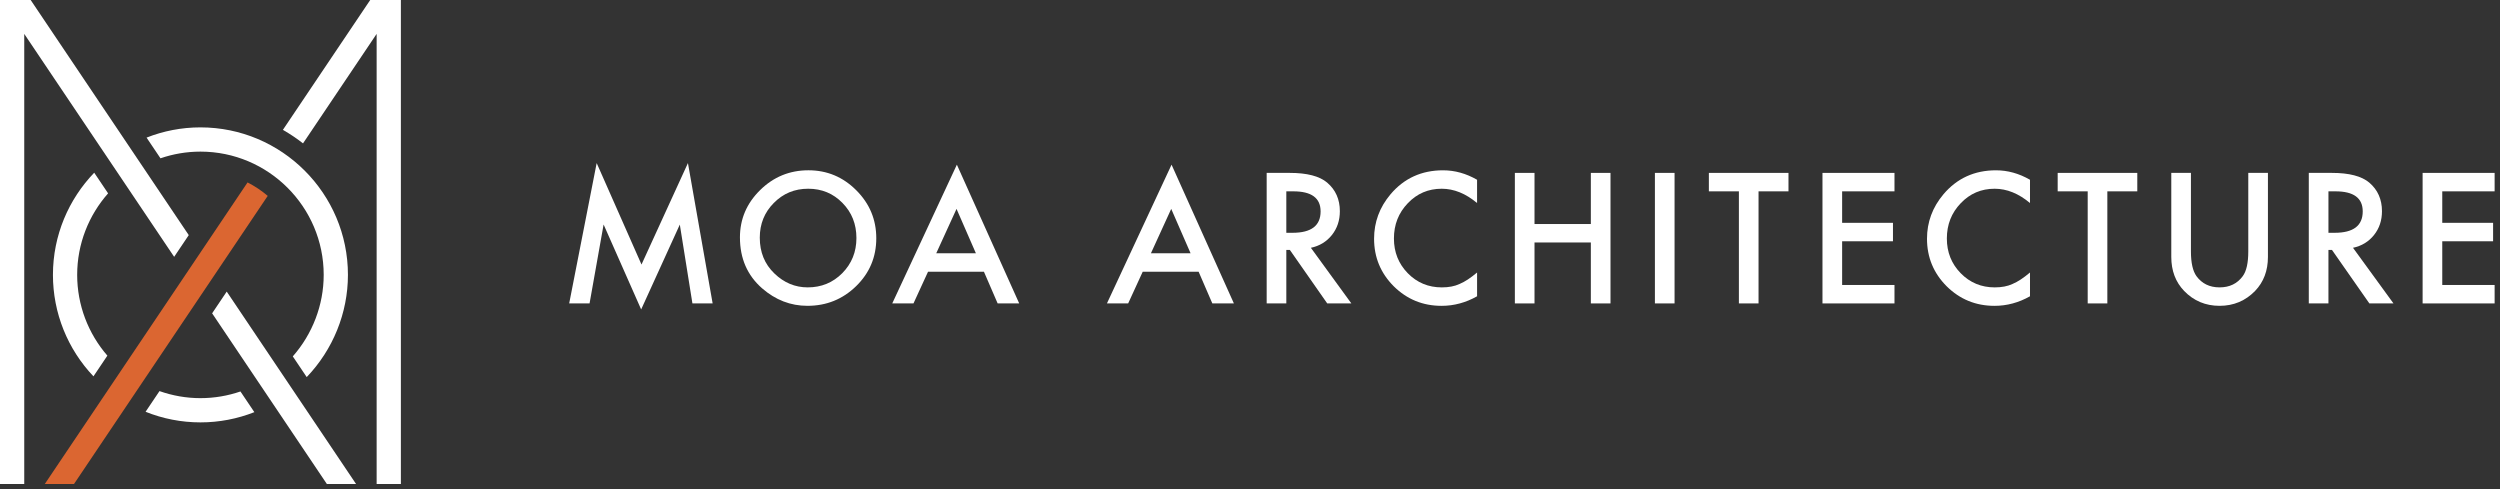
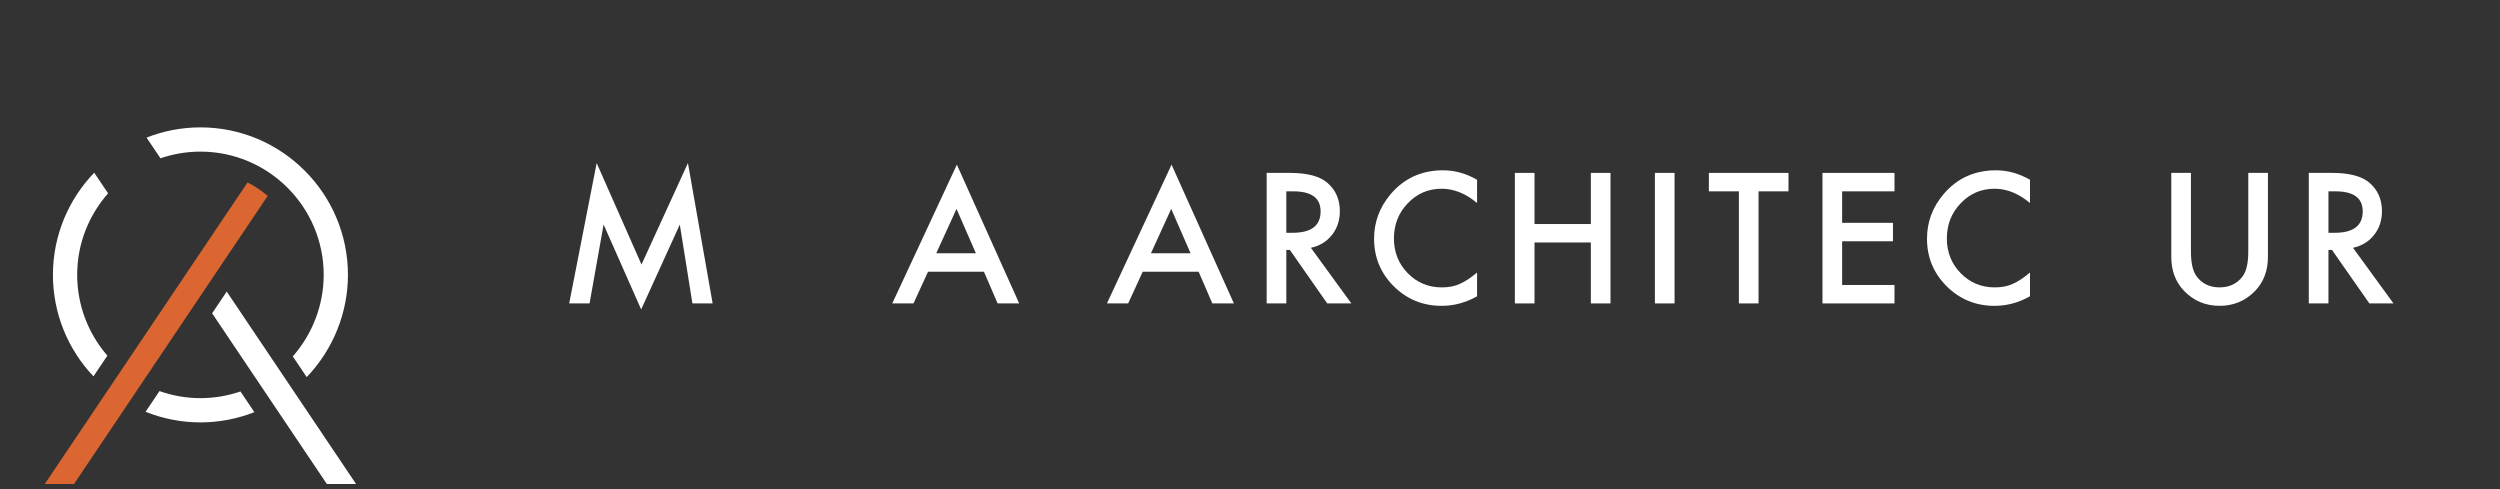
<svg xmlns="http://www.w3.org/2000/svg" id="Layer_1" width="798.022" height="156.202" version="1.1" viewBox="0 0 798.022 156.202">
  <rect x="0" y="0" width="798.022" height="156.202" fill="#333333" stroke="none" />
  <defs>
    <style>
      .st0 {
        fill: #db6631;
      }

      .st1 {
        fill: #fff;
      }
    </style>
  </defs>
  <path class="st1" d="M63.983,40.659c-6.068,0-11.867,1.167-17.199,3.268l4.441,6.605c4.004-1.377,8.292-2.135,12.757-2.135,21.695,0,39.345,17.651,39.345,39.347,0,9.632-3.596,18.89-9.864,26.017l4.443,6.609c8.342-8.704,13.159-20.416,13.159-32.626,0-25.962-21.122-47.085-47.083-47.085ZM30.074,55.128c-8.149,8.468-13.176,19.963-13.176,32.616,0,12.206,4.717,23.732,12.934,32.389l4.443-6.607c-6.141-7.073-9.64-16.175-9.64-25.781,0-9.971,3.736-19.081,9.871-26.023l-4.432-6.593Z" />
  <path class="st1" d="M63.983,127.091c-4.5,0-8.905-.781-13.073-2.251l-4.44,6.602c5.531,2.219,11.453,3.387,17.513,3.387,5.977,0,11.776-1.131,17.208-3.268l-4.439-6.6c-4.069,1.394-8.362,2.129-12.769,2.129ZM72.372,93.079l-4.66,6.934,36.622,54.477h9.321l-41.283-61.411Z" />
-   <path class="st1" d="M118.176,0l-27.873,41.454c2.248,1.284,4.394,2.725,6.424,4.312,6.68-9.933,17.459-25.964,23.499-34.949v143.673h7.738V0h-9.788ZM0,0v154.489h7.738V10.817c8.622,12.826,36.24,53.897,47.851,71.167l4.662-6.933L9.789,0H0Z" />
  <path class="st0" d="M104.334,154.489h9.321M79.022,58.232L14.303,154.489h9.323l61.831-91.961c-1.962-1.674-4.121-3.112-6.436-4.296Z" />
  <g>
    <path class="st1" d="M181.688,96.855l8.775-44.801,14.31,32.386,14.823-32.386,7.884,44.801h-6.453l-4.024-25.166-12.339,27.087-11.988-27.112-4.483,25.19h-6.506Z" />
-     <path class="st1" d="M236.195,75.815c0-5.874,2.148-10.919,6.444-15.134,4.278-4.215,9.42-6.324,15.424-6.324,5.933,0,11.019,2.126,15.263,6.375,4.26,4.254,6.39,9.361,6.39,15.324,0,6-2.14,11.089-6.417,15.269-4.297,4.198-9.483,6.296-15.559,6.296-5.375,0-10.201-1.864-14.479-5.595-4.71-4.124-7.065-9.529-7.065-16.213ZM242.53,75.882c0,4.617,1.546,8.413,4.638,11.388,3.074,2.975,6.624,4.464,10.651,4.464,4.368,0,8.054-1.514,11.056-4.546,3.003-3.064,4.503-6.798,4.503-11.198,0-4.454-1.483-8.188-4.449-11.2-2.948-3.03-6.598-4.546-10.948-4.546s-7.992,1.516-10.976,4.546c-2.983,2.995-4.476,6.691-4.476,11.092Z" />
    <path class="st1" d="M314.081,86.741h-17.847l-4.644,10.114h-6.777l20.628-44.29,19.9,44.29h-6.885l-4.374-10.114ZM311.516,80.855l-6.183-14.176-6.48,14.176h12.664Z" />
    <path class="st1" d="M382.612,86.741h-17.848l-4.644,10.114h-6.777l20.629-44.29,19.899,44.29h-6.885l-4.374-10.114ZM380.047,80.855l-6.183-14.176-6.48,14.176h12.664Z" />
    <path class="st1" d="M418.445,79.099l12.919,17.756h-7.701l-11.923-17.064h-1.136v17.064h-6.272v-41.665h7.373c5.508,0,9.488,1.035,11.937,3.101,2.7,2.306,4.051,5.346,4.051,9.124,0,2.948-.849,5.487-2.543,7.608-1.694,2.124-3.929,3.484-6.705,4.077ZM410.604,74.309h2c5.963,0,8.945-2.277,8.945-6.832,0-4.267-2.901-6.4-8.701-6.4h-2.244v13.232Z" />
-     <path class="st1" d="M471.494,57.38v7.43c-3.635-3.045-7.398-4.565-11.285-4.565-4.285,0-7.893,1.543-10.827,4.627-2.953,3.067-4.428,6.817-4.428,11.255,0,4.383,1.475,8.079,4.428,11.092,2.952,3.012,6.57,4.516,10.854,4.516,2.214,0,4.095-.358,5.643-1.079.864-.36,1.759-.847,2.686-1.457.927-.615,1.904-1.353,2.93-2.217v7.59c-3.6,2.035-7.38,3.052-11.34,3.052-5.958,0-11.043-2.079-15.256-6.24-4.188-4.195-6.282-9.252-6.282-15.178,0-5.311,1.752-10.045,5.258-14.205,4.318-5.094,9.907-7.642,16.765-7.642,3.744,0,7.362,1.007,10.854,3.022Z" />
+     <path class="st1" d="M471.494,57.38v7.43c-3.635-3.045-7.398-4.565-11.285-4.565-4.285,0-7.893,1.543-10.827,4.627-2.953,3.067-4.428,6.817-4.428,11.255,0,4.383,1.475,8.079,4.428,11.092,2.952,3.012,6.57,4.516,10.854,4.516,2.214,0,4.095-.358,5.643-1.079.864-.36,1.759-.847,2.686-1.457.927-.615,1.904-1.353,2.93-2.217v7.59c-3.6,2.035-7.38,3.052-11.34,3.052-5.958,0-11.043-2.079-15.256-6.24-4.188-4.195-6.282-9.252-6.282-15.178,0-5.311,1.752-10.045,5.258-14.205,4.318-5.094,9.907-7.642,16.765-7.642,3.744,0,7.362,1.007,10.854,3.022" />
    <path class="st1" d="M489.829,71.511h17.984v-16.321h6.273v41.665h-6.273v-19.457h-17.984v19.457h-6.271v-41.665h6.271v16.321Z" />
    <path class="st1" d="M534.532,55.19v41.665h-6.272v-41.665h6.272Z" />
    <path class="st1" d="M561.341,61.077v35.778h-6.271v-35.778h-9.585v-5.887h25.415v5.887h-9.559Z" />
    <path class="st1" d="M604.736,61.077h-16.711v10.05h16.227v5.889h-16.227v13.951h16.711v5.889h-22.986v-41.665h22.986v5.887Z" />
    <path class="st1" d="M647.993,57.38v7.43c-3.635-3.045-7.398-4.565-11.285-4.565-4.283,0-7.893,1.543-10.826,4.627-2.953,3.067-4.429,6.817-4.429,11.255,0,4.383,1.475,8.079,4.429,11.092,2.952,3.012,6.57,4.516,10.854,4.516,2.212,0,4.094-.358,5.642-1.079.864-.36,1.758-.847,2.686-1.457.926-.615,1.904-1.353,2.928-2.217v7.59c-3.6,2.035-7.38,3.052-11.34,3.052-5.957,0-11.042-2.079-15.255-6.24-4.188-4.195-6.283-9.252-6.283-15.178,0-5.311,1.753-10.045,5.259-14.205,4.319-5.094,9.906-7.642,16.766-7.642,3.743,0,7.361,1.007,10.852,3.022Z" />
-     <path class="st1" d="M672.683,61.077v35.778h-6.271v-35.778h-9.584v-5.887h25.414v5.887h-9.559Z" />
    <path class="st1" d="M699.366,55.19v25.099c0,3.583.584,6.2,1.757,7.854,1.748,2.395,4.209,3.59,7.38,3.59,3.19,0,5.662-1.195,7.41-3.59,1.17-1.6,1.757-4.217,1.757-7.854v-25.099h6.273v26.83c0,4.393-1.37,8.01-4.104,10.852-3.077,3.168-6.854,4.751-11.336,4.751s-8.25-1.583-11.309-4.751c-2.733-2.842-4.101-6.459-4.101-10.852v-26.83h6.273Z" />
    <path class="st1" d="M751.1,79.099l12.92,17.756h-7.701l-11.924-17.064h-1.136v17.064h-6.272v-41.665h7.373c5.509,0,9.487,1.035,11.936,3.101,2.699,2.306,4.051,5.346,4.051,9.124,0,2.948-.848,5.487-2.542,7.608-1.694,2.124-3.928,3.484-6.705,4.077ZM743.259,74.309h2c5.962,0,8.945-2.277,8.945-6.832,0-4.267-2.901-6.4-8.701-6.4h-2.243v13.232Z" />
-     <path class="st1" d="M796.305,61.077h-16.713v10.05h16.226v5.889h-16.226v13.951h16.713v5.889h-22.986v-41.665h22.986v5.887Z" />
  </g>
</svg>